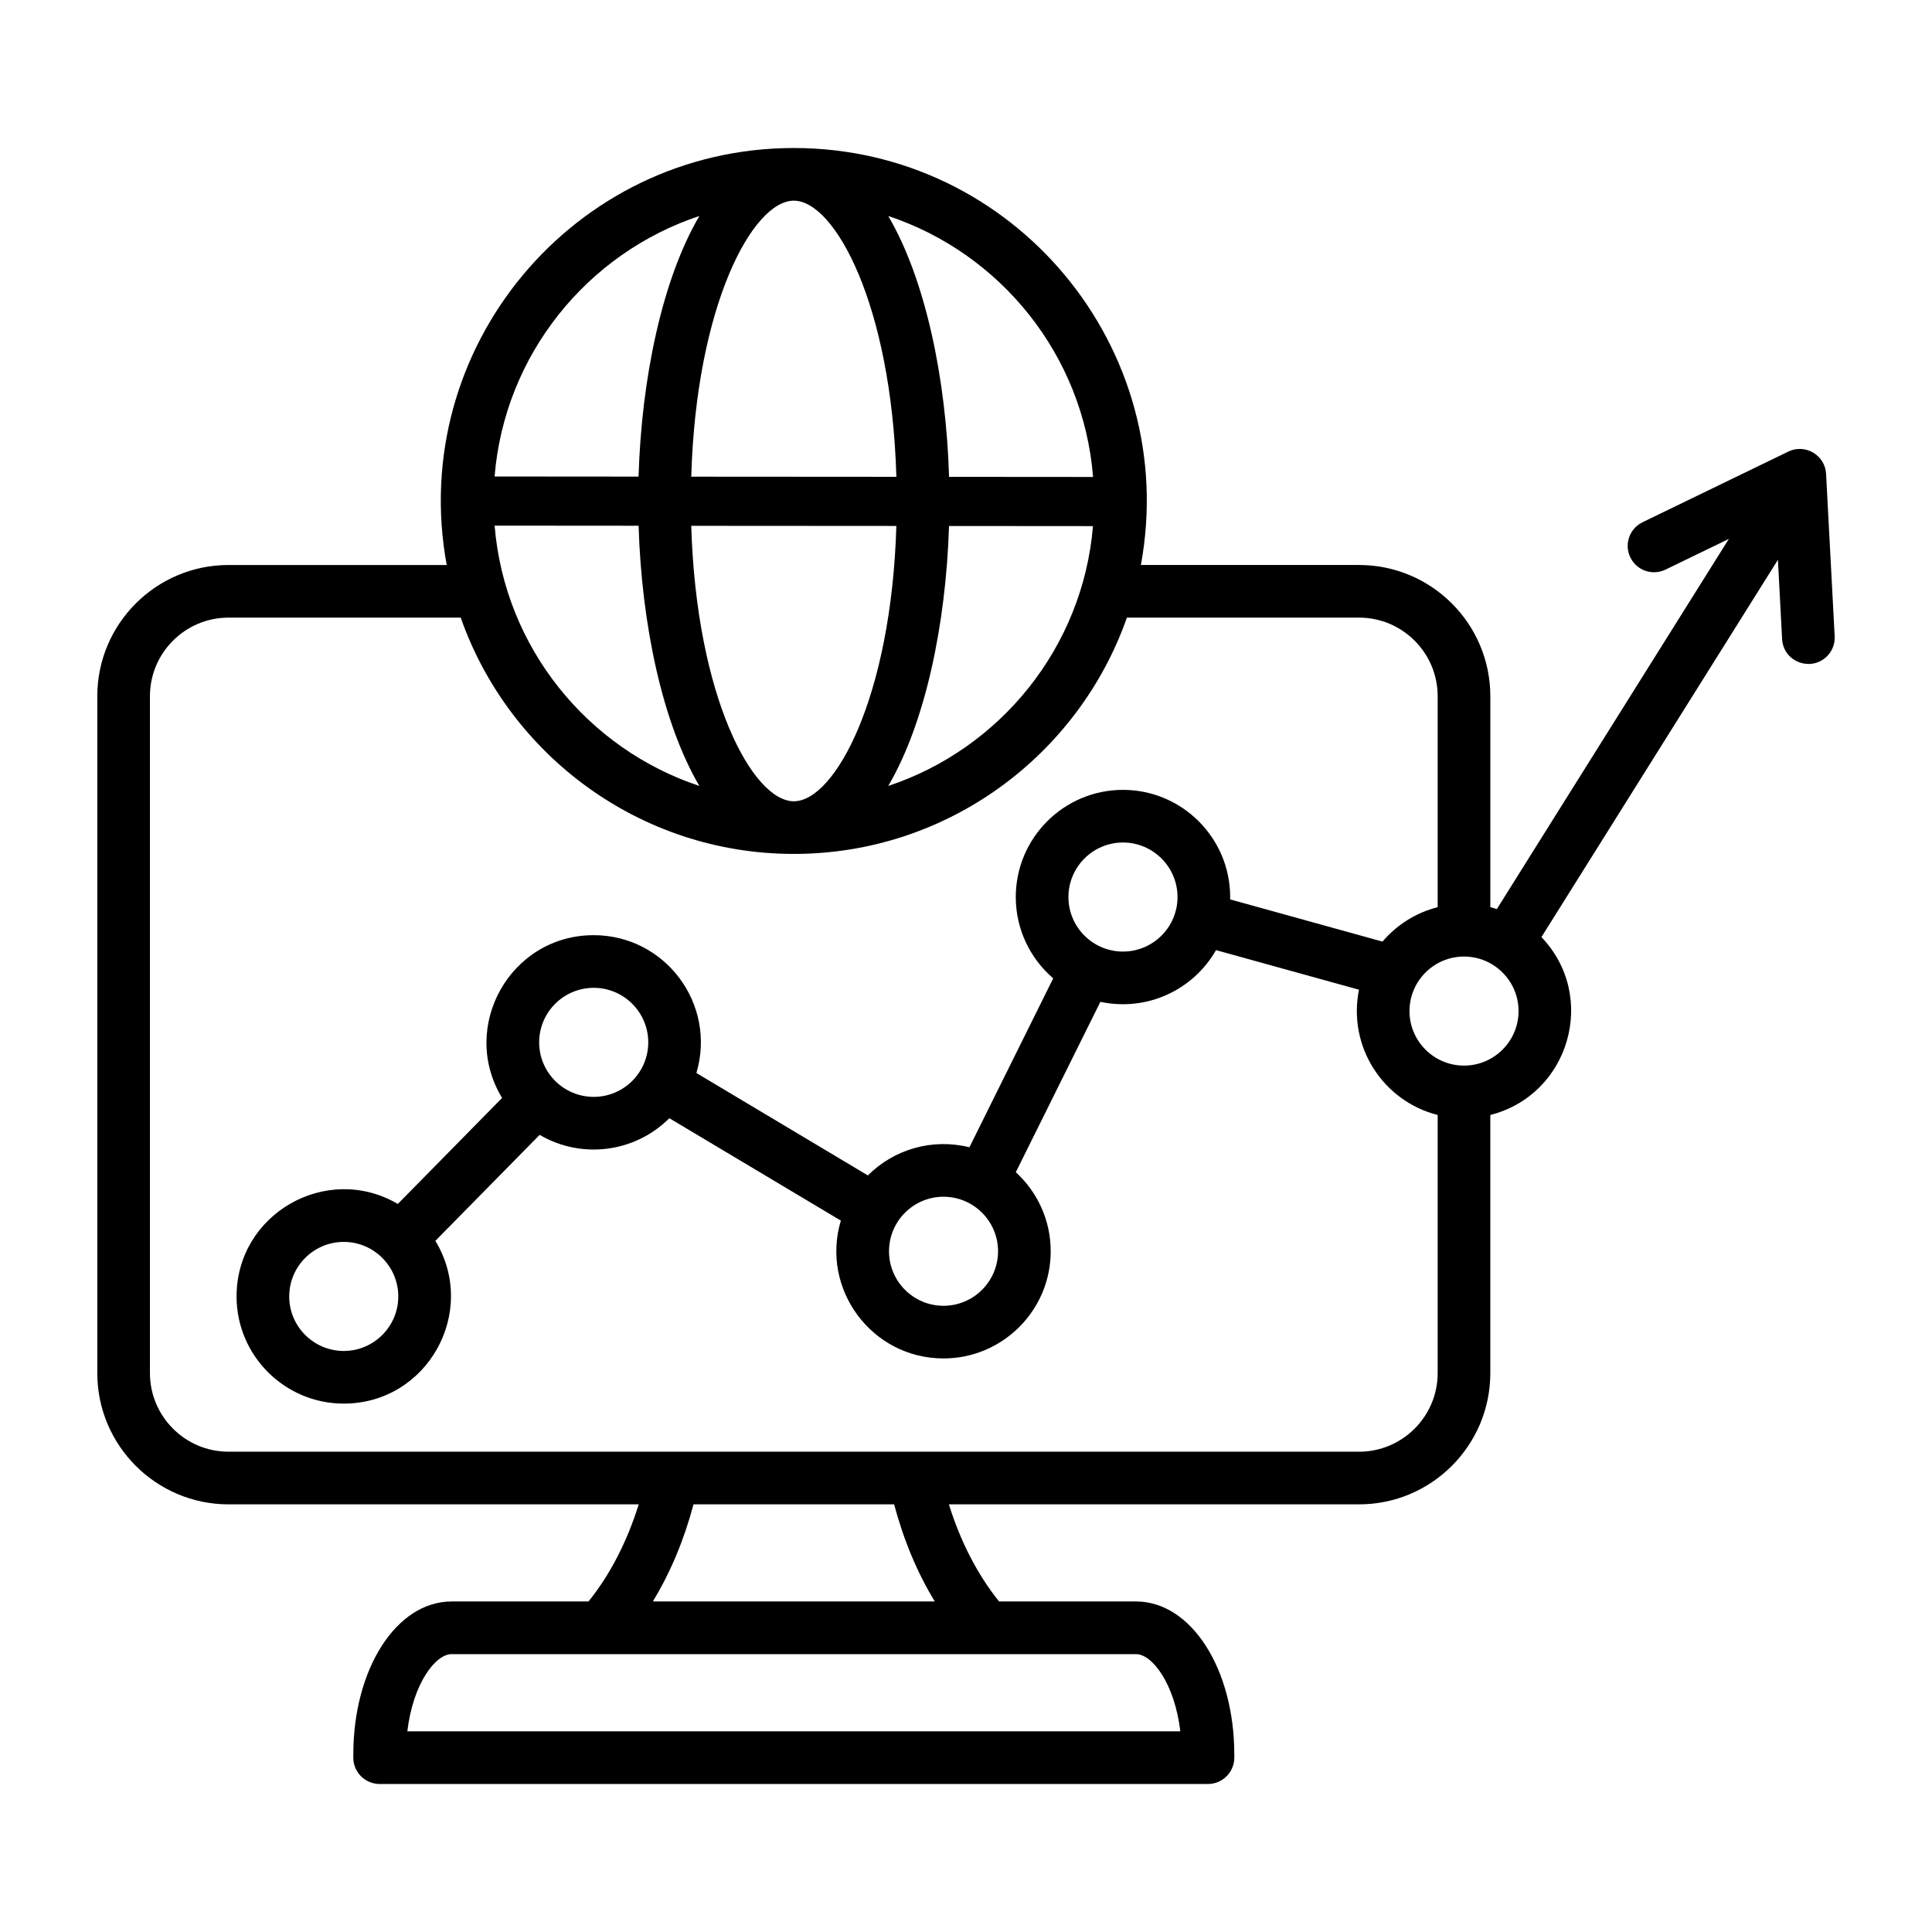
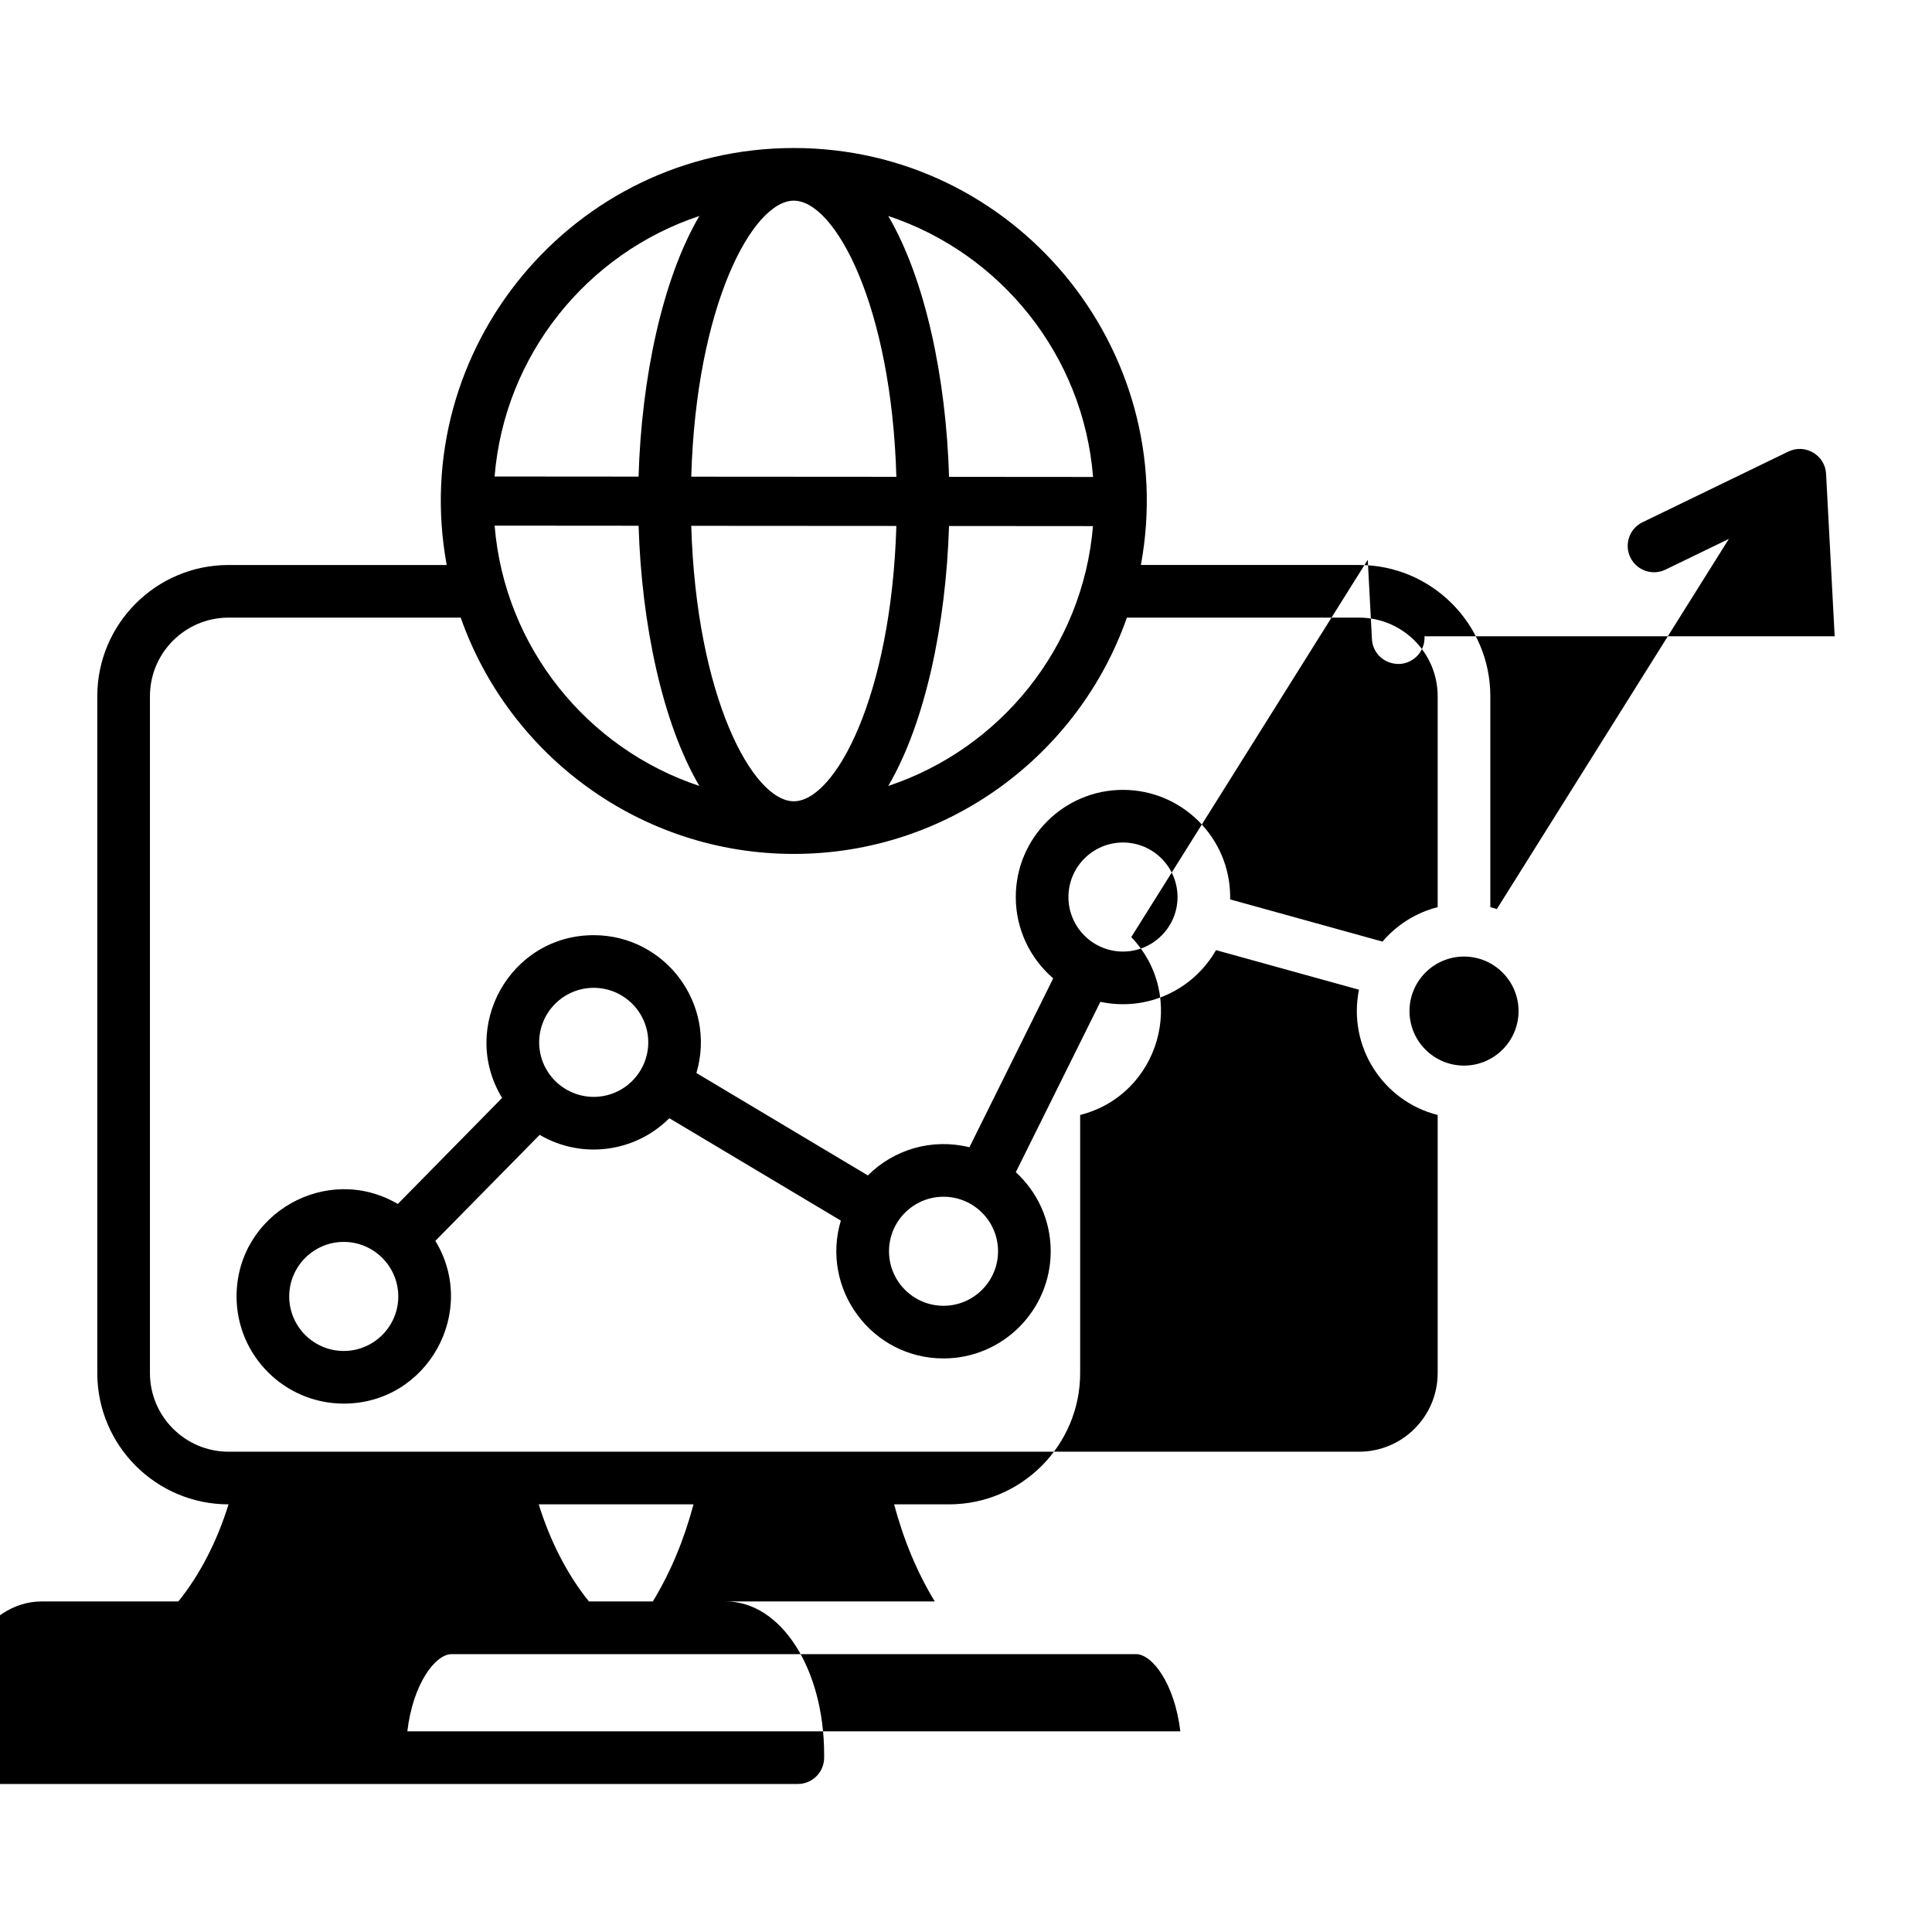
<svg xmlns="http://www.w3.org/2000/svg" id="Layer_1" enable-background="new 0 0 500 500" viewBox="0 0 500 500">
-   <path clip-rule="evenodd" d="m378.882 275.776c-7.774 0-14.107-6.328-14.107-14.107 0-7.785 6.333-14.113 14.107-14.113 7.785 0 14.118 6.328 14.118 14.113 0 7.779-6.333 14.107-14.118 14.107zm-275.808 59.747c0 7.773-6.333 14.107-14.107 14.107-7.785 0-14.118-6.333-14.118-14.107 0-7.785 6.333-14.118 14.118-14.118 7.774 0 14.107 6.334 14.107 14.118zm36.462-65.761c0-7.785 6.328-14.112 14.118-14.112 7.785 0 14.113 6.327 14.113 14.112 0 7.779-6.328 14.107-14.113 14.107-7.791 0-14.118-6.327-14.118-14.107zm118.758 54.067c0 7.779-6.327 14.107-14.118 14.107-7.774 0-14.101-6.327-14.101-14.107 0-7.785 6.328-14.113 14.101-14.113 7.791 0 14.118 6.328 14.118 14.113zm18.217-91.671c0-7.785 6.328-14.118 14.113-14.118s14.118 6.333 14.118 14.118c0 7.773-6.333 14.107-14.118 14.107-7.786 0-14.113-6.334-14.113-14.107zm75.22 143.542c11.215 0 20.337-9.134 20.337-20.343v-66.801c-14.154-3.584-23.326-17.716-20.365-32.42l-36.999-10.243c-5.929 10.356-17.858 15.94-29.928 13.381l-21.886 44.092c5.544 5.076 9.031 12.369 9.031 20.463 0 15.29-12.444 27.733-27.745 27.733-18.616 0-31.853-18.013-26.567-35.672l-44.384-26.499c-8.891 8.881-22.662 10.693-33.563 4.31l-26.99 27.43c11.146 18.326-2.035 42.12-23.704 42.12-15.296 0-27.745-12.432-27.745-27.728 0-21.468 23.41-34.703 41.731-23.938l26.99-27.442c-11.157-18.319 2.034-42.12 23.709-42.12 18.477 0 31.852 17.784 26.579 35.673l44.372 26.504c6.796-6.796 16.689-9.666 26.281-7.288l21.686-43.715c-5.922-5.099-9.688-12.638-9.688-21.04 0-15.296 12.443-27.739 27.739-27.739s27.745 12.443 27.745 27.739c0 .2-.017.4-.017.606l39.439 10.923c3.669-4.31 8.625-7.476 14.278-8.911v-54.598c0-11.215-9.122-20.337-20.337-20.337h-60.09c-12.489 35.576-46.418 61.154-86.201 61.154-39.788 0-73.718-25.579-86.207-61.154h-60.084c-11.22 0-20.343 9.122-20.343 20.337v175.179c0 11.209 9.122 20.343 20.343 20.343h292.583zm-109.807 38.759h-72.974c4.533-7.442 8.082-15.913 10.529-25.133h51.929c2.434 9.22 5.983 17.691 10.516 25.133zm63.543 33.61h-200.049c1.463-12.369 7.276-19.983 11.454-19.983h177.129c4.184 0 9.997 7.613 11.466 19.983zm-124.474-392.171c-9.591 16.353-14.97 41.966-15.736 67.447l-37.256-.029c2.561-31.528 24.007-57.792 52.992-67.418zm101.891 67.539-37.267-.029c-.755-25.499-6.133-51.14-15.736-67.51 29.025 9.637 50.488 35.953 53.003 67.539zm-37.279 12.689 37.256.029c-2.618 31.454-24.047 57.633-52.98 67.247 9.574-16.319 14.941-41.852 15.724-67.276zm-66.71-.046 53.083.034c-1.314 44.309-15.919 71.254-26.539 71.254-10.619 0-25.235-26.962-26.544-71.288zm26.545-84.149c-10.631 0-25.264 27.013-26.544 71.431l53.083.035c-1.27-44.435-15.902-71.466-26.539-71.466zm-40.171 84.132c.772 25.441 6.144 51.002 15.724 67.338-28.968-9.62-50.408-35.856-52.986-67.367zm309.542 28.602-2.223-42.029c-.25-4.859-5.405-7.888-9.774-5.767l-37.725 18.285c-3.384 1.646-4.801 5.71-3.161 9.099 1.646 3.39 5.716 4.807 9.105 3.161l16.393-7.945-60.045 95.798c-.549-.177-1.115-.349-1.686-.492v-54.598c0-18.731-15.233-33.958-33.964-33.958h-56.467c10.31-56.077-32.814-107.914-89.824-107.914-57.011 0-100.14 51.836-89.831 107.915h-56.461c-18.731 0-33.969 15.227-33.969 33.958v175.179c0 18.731 15.239 33.969 33.969 33.969h106.149c-2.989 9.637-7.459 18.291-12.992 25.133h-35.433c-14.261 0-25.435 17.405-25.435 39.622v.8c0 3.761 3.052 6.813 6.813 6.813h214.373c3.761 0 6.813-3.052 6.813-6.813v-.8c0-22.218-11.169-39.622-25.436-39.622h-35.433c-5.533-6.842-10.003-15.496-12.992-25.133h106.155c18.731 0 33.964-15.238 33.964-33.969v-66.801c20.522-5.214 27.907-30.703 13.227-46.036l61.205-97.655 1.08 20.52c.196 3.759 3.279 6.551 7.156 6.448 3.762-.2 6.655-3.407 6.449-7.168z" fill-rule="evenodd" />
+   <path clip-rule="evenodd" d="m378.882 275.776c-7.774 0-14.107-6.328-14.107-14.107 0-7.785 6.333-14.113 14.107-14.113 7.785 0 14.118 6.328 14.118 14.113 0 7.779-6.333 14.107-14.118 14.107zm-275.808 59.747c0 7.773-6.333 14.107-14.107 14.107-7.785 0-14.118-6.333-14.118-14.107 0-7.785 6.333-14.118 14.118-14.118 7.774 0 14.107 6.334 14.107 14.118zm36.462-65.761c0-7.785 6.328-14.112 14.118-14.112 7.785 0 14.113 6.327 14.113 14.112 0 7.779-6.328 14.107-14.113 14.107-7.791 0-14.118-6.327-14.118-14.107zm118.758 54.067c0 7.779-6.327 14.107-14.118 14.107-7.774 0-14.101-6.327-14.101-14.107 0-7.785 6.328-14.113 14.101-14.113 7.791 0 14.118 6.328 14.118 14.113zm18.217-91.671c0-7.785 6.328-14.118 14.113-14.118s14.118 6.333 14.118 14.118c0 7.773-6.333 14.107-14.118 14.107-7.786 0-14.113-6.334-14.113-14.107zm75.22 143.542c11.215 0 20.337-9.134 20.337-20.343v-66.801c-14.154-3.584-23.326-17.716-20.365-32.42l-36.999-10.243c-5.929 10.356-17.858 15.94-29.928 13.381l-21.886 44.092c5.544 5.076 9.031 12.369 9.031 20.463 0 15.29-12.444 27.733-27.745 27.733-18.616 0-31.853-18.013-26.567-35.672l-44.384-26.499c-8.891 8.881-22.662 10.693-33.563 4.31l-26.99 27.43c11.146 18.326-2.035 42.12-23.704 42.12-15.296 0-27.745-12.432-27.745-27.728 0-21.468 23.41-34.703 41.731-23.938l26.99-27.442c-11.157-18.319 2.034-42.12 23.709-42.12 18.477 0 31.852 17.784 26.579 35.673l44.372 26.504c6.796-6.796 16.689-9.666 26.281-7.288l21.686-43.715c-5.922-5.099-9.688-12.638-9.688-21.04 0-15.296 12.443-27.739 27.739-27.739s27.745 12.443 27.745 27.739c0 .2-.017.4-.017.606l39.439 10.923c3.669-4.31 8.625-7.476 14.278-8.911v-54.598c0-11.215-9.122-20.337-20.337-20.337h-60.09c-12.489 35.576-46.418 61.154-86.201 61.154-39.788 0-73.718-25.579-86.207-61.154h-60.084c-11.22 0-20.343 9.122-20.343 20.337v175.179c0 11.209 9.122 20.343 20.343 20.343h292.583zm-109.807 38.759h-72.974c4.533-7.442 8.082-15.913 10.529-25.133h51.929c2.434 9.22 5.983 17.691 10.516 25.133zm63.543 33.61h-200.049c1.463-12.369 7.276-19.983 11.454-19.983h177.129c4.184 0 9.997 7.613 11.466 19.983zm-124.474-392.171c-9.591 16.353-14.97 41.966-15.736 67.447l-37.256-.029c2.561-31.528 24.007-57.792 52.992-67.418zm101.891 67.539-37.267-.029c-.755-25.499-6.133-51.14-15.736-67.51 29.025 9.637 50.488 35.953 53.003 67.539zm-37.279 12.689 37.256.029c-2.618 31.454-24.047 57.633-52.98 67.247 9.574-16.319 14.941-41.852 15.724-67.276zm-66.71-.046 53.083.034c-1.314 44.309-15.919 71.254-26.539 71.254-10.619 0-25.235-26.962-26.544-71.288zm26.545-84.149c-10.631 0-25.264 27.013-26.544 71.431l53.083.035c-1.27-44.435-15.902-71.466-26.539-71.466zm-40.171 84.132c.772 25.441 6.144 51.002 15.724 67.338-28.968-9.62-50.408-35.856-52.986-67.367zm309.542 28.602-2.223-42.029c-.25-4.859-5.405-7.888-9.774-5.767l-37.725 18.285c-3.384 1.646-4.801 5.71-3.161 9.099 1.646 3.39 5.716 4.807 9.105 3.161l16.393-7.945-60.045 95.798c-.549-.177-1.115-.349-1.686-.492v-54.598c0-18.731-15.233-33.958-33.964-33.958h-56.467c10.31-56.077-32.814-107.914-89.824-107.914-57.011 0-100.14 51.836-89.831 107.915h-56.461c-18.731 0-33.969 15.227-33.969 33.958v175.179c0 18.731 15.239 33.969 33.969 33.969c-2.989 9.637-7.459 18.291-12.992 25.133h-35.433c-14.261 0-25.435 17.405-25.435 39.622v.8c0 3.761 3.052 6.813 6.813 6.813h214.373c3.761 0 6.813-3.052 6.813-6.813v-.8c0-22.218-11.169-39.622-25.436-39.622h-35.433c-5.533-6.842-10.003-15.496-12.992-25.133h106.155c18.731 0 33.964-15.238 33.964-33.969v-66.801c20.522-5.214 27.907-30.703 13.227-46.036l61.205-97.655 1.08 20.52c.196 3.759 3.279 6.551 7.156 6.448 3.762-.2 6.655-3.407 6.449-7.168z" fill-rule="evenodd" />
</svg>